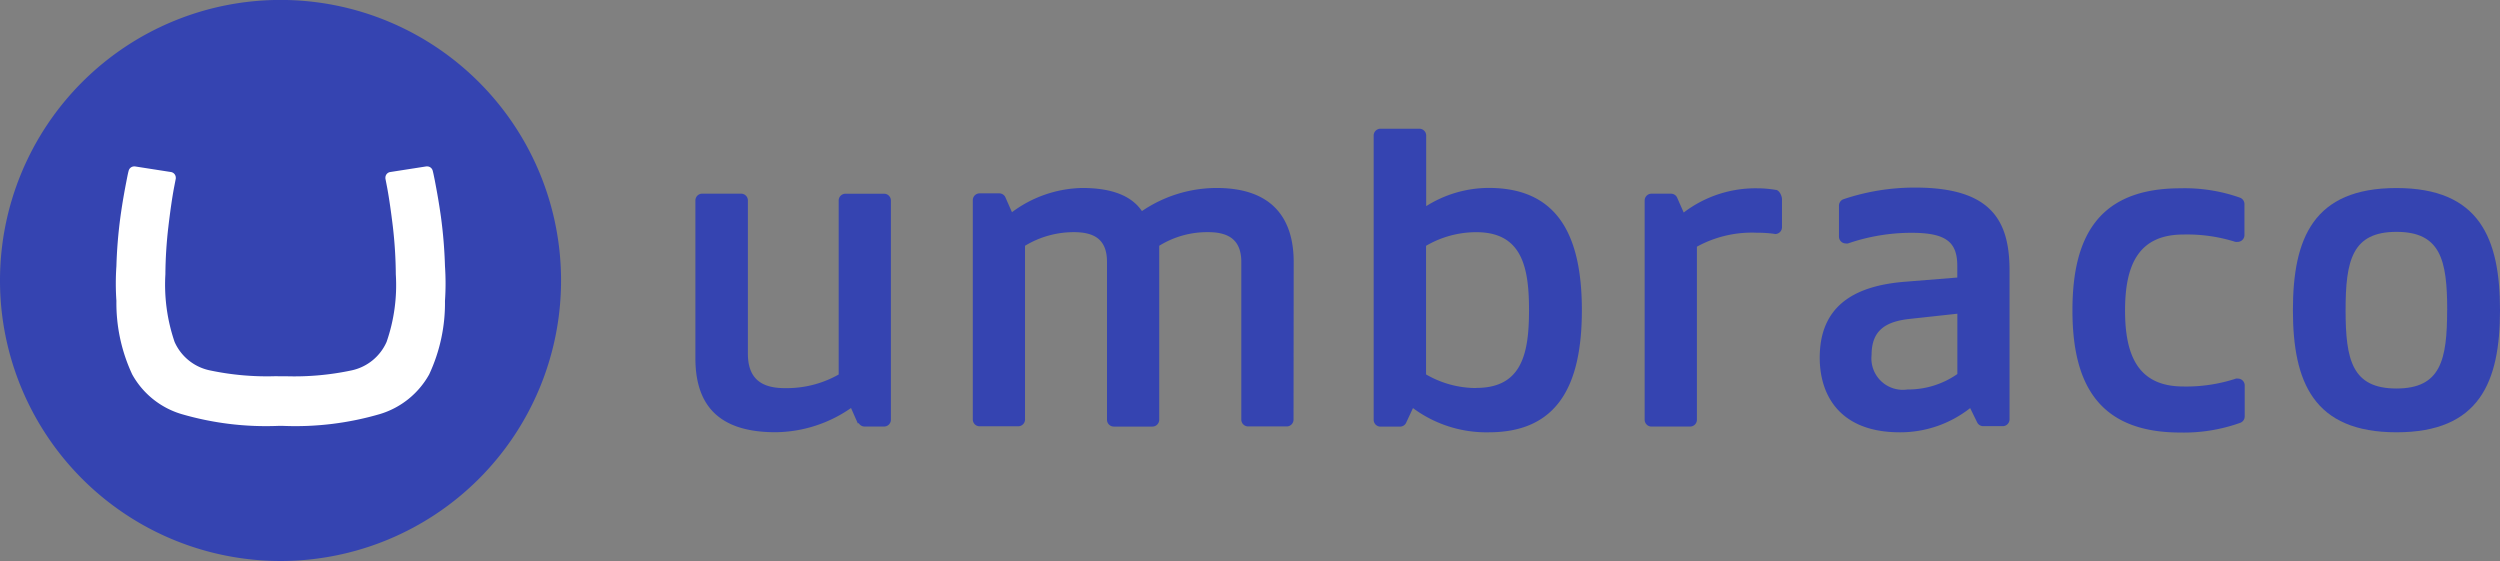
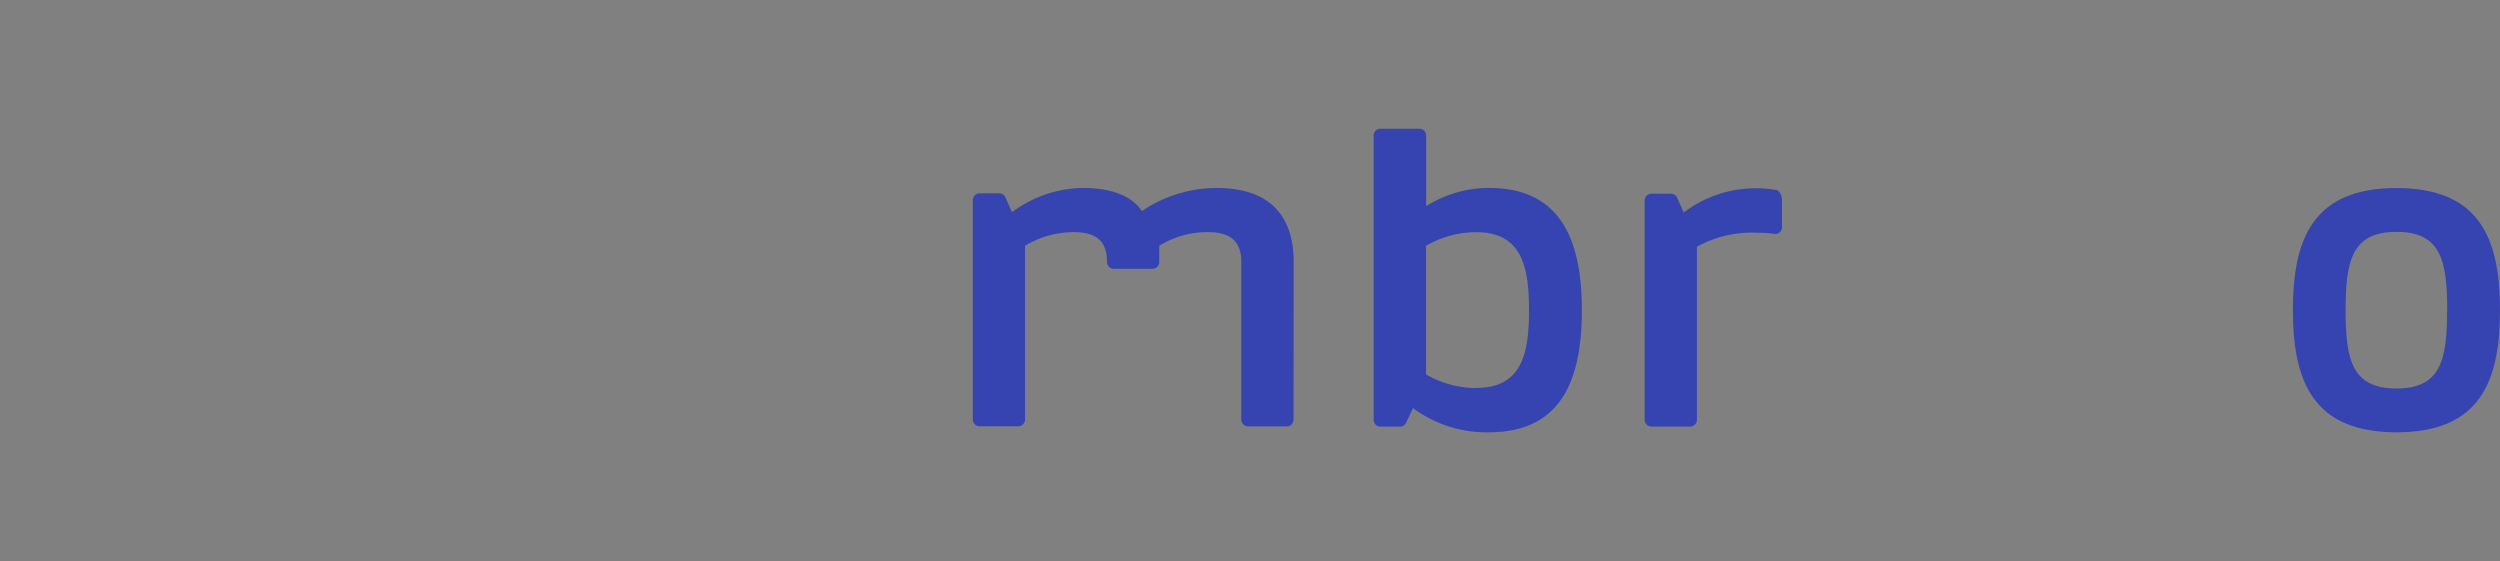
<svg xmlns="http://www.w3.org/2000/svg" width="159.182" height="35.724" viewBox="0 0 159.182 35.724">
  <rect x="0" y="0" width="159.182" height="35.724" fill="#808080" stroke="none" />
-   <circle cx="13.659" cy="13.659" r="13.659" transform="translate(4.229 4.176)" fill="#fff" />
-   <path d="M298.86,243.919A17.862,17.862,0,1,1,316.722,261.8a17.861,17.861,0,0,1-17.862-17.885Zm17.5,6.116a17.511,17.511,0,0,1-4.128-.37,3.156,3.156,0,0,1-2.255-1.813,11.279,11.279,0,0,1-.586-4.309,27.466,27.466,0,0,1,.191-3.035q.174-1.472.349-2.426l.122-.632a.353.353,0,0,0,0-.056.366.366,0,0,0-.3-.359l-2.3-.359h-.05a.366.366,0,0,0-.352.28c-.04.147-.062.257-.131.609-.132.678-.254,1.34-.389,2.3a30,30,0,0,0-.259,3.16,16.153,16.153,0,0,0,0,2.212,10.731,10.731,0,0,0,1.007,4.685,5.33,5.33,0,0,0,3.134,2.522,19.181,19.181,0,0,0,6.154.754h.331a19.157,19.157,0,0,0,6.154-.754,5.358,5.358,0,0,0,3.134-2.522,10.737,10.737,0,0,0,1.007-4.685,16.38,16.38,0,0,0,0-2.212,29.994,29.994,0,0,0-.26-3.16c-.135-.952-.257-1.612-.388-2.3-.073-.352-.092-.461-.132-.609a.362.362,0,0,0-.352-.28H326l-2.3.359a.362.362,0,0,0-.3.359.353.353,0,0,0,0,.056l.122.632q.174.957.352,2.426a27.819,27.819,0,0,1,.188,3.035,11.026,11.026,0,0,1-.586,4.306,3.155,3.155,0,0,1-2.243,1.817,17.489,17.489,0,0,1-4.125.372Z" transform="translate(-298.86 -226.08)" fill="#3544b1" />
  <path d="M744.18,789.817c0-4.571,1.3-7.777,6.593-7.777s6.593,3.207,6.593,7.777-1.3,7.775-6.587,7.775S744.18,794.39,744.18,789.817Zm9.824,0c0-3.179-.412-4.987-3.231-4.987s-3.239,1.813-3.239,4.987.418,4.987,3.239,4.987S754,792.985,754,789.817Z" transform="translate(-598.184 -770.067)" fill="#3544b1" />
-   <path d="M285.446,798.317a.434.434,0,0,0,.382.217h1.234a.434.434,0,0,0,.434-.434V784.144a.434.434,0,0,0-.434-.434h-2.457a.434.434,0,0,0-.434.434v11.077a6.721,6.721,0,0,1-3.439.867c-1.572,0-2.342-.683-2.342-2.2v-9.748a.434.434,0,0,0-.434-.434h-2.474a.434.434,0,0,0-.434.434V794.18c0,2.849,1.336,4.716,5.1,4.716a8.54,8.54,0,0,0,4.809-1.542l.434.982Z" transform="translate(-230.77 -771.375)" fill="#3544b1" />
-   <path d="M376.933,786.74c0-2.819-1.394-4.72-4.913-4.72a8.477,8.477,0,0,0-4.75,1.472c-.622-.917-1.813-1.472-3.8-1.472a7.708,7.708,0,0,0-4.475,1.542l-.434-.982h0a.434.434,0,0,0-.384-.217h-1.242a.434.434,0,0,0-.434.434v13.963a.434.434,0,0,0,.434.434h2.457a.434.434,0,0,0,.434-.434V785.7a5.988,5.988,0,0,1,3.113-.867c1.338,0,2.107.492,2.107,1.9v10.045a.434.434,0,0,0,.434.434h2.457a.434.434,0,0,0,.434-.434V785.7a5.787,5.787,0,0,1,3.12-.867c1.3,0,2.107.492,2.107,1.9v10.036a.434.434,0,0,0,.434.434h2.457a.434.434,0,0,0,.434-.434Z" transform="translate(-294.56 -770.051)" fill="#3544b1" />
+   <path d="M376.933,786.74c0-2.819-1.394-4.72-4.913-4.72a8.477,8.477,0,0,0-4.75,1.472c-.622-.917-1.813-1.472-3.8-1.472a7.708,7.708,0,0,0-4.475,1.542l-.434-.982h0a.434.434,0,0,0-.384-.217h-1.242a.434.434,0,0,0-.434.434v13.963a.434.434,0,0,0,.434.434h2.457a.434.434,0,0,0,.434-.434V785.7a5.988,5.988,0,0,1,3.113-.867c1.338,0,2.107.492,2.107,1.9a.434.434,0,0,0,.434.434h2.457a.434.434,0,0,0,.434-.434V785.7a5.787,5.787,0,0,1,3.12-.867c1.3,0,2.107.492,2.107,1.9v10.036a.434.434,0,0,0,.434.434h2.457a.434.434,0,0,0,.434-.434Z" transform="translate(-294.56 -770.051)" fill="#3544b1" />
  <path d="M476.732,782.408a7.847,7.847,0,0,0,4.82,1.542c4.336,0,5.934-2.907,5.934-7.775s-1.613-7.786-5.934-7.786a7.516,7.516,0,0,0-3.979,1.16v-4.482a.434.434,0,0,0-.434-.447h-2.476a.434.434,0,0,0-.434.434v18.1a.434.434,0,0,0,.434.434H475.9a.434.434,0,0,0,.382-.217h0Zm4.033-1.277a6.337,6.337,0,0,1-3.2-.867v-8.189a6.337,6.337,0,0,1,3.2-.867c2.907,0,3.356,2.227,3.356,4.959s-.434,4.956-3.352,4.956Z" transform="translate(-386.764 -756.424)" fill="#3544b1" />
  <path d="M562.082,785.025a8.2,8.2,0,0,0-1.153-.074,7.267,7.267,0,0,0-3.8.889v11.019a.434.434,0,0,1-.434.434h-2.459a.434.434,0,0,1-.434-.434V782.9a.434.434,0,0,1,.434-.434h1.234a.434.434,0,0,1,.384.217h0l.434.982a7.537,7.537,0,0,1,4.692-1.542,6.986,6.986,0,0,1,1.166.1h0c.217,0,.4.369.4.6v1.778a.434.434,0,0,1-.434.434h-.035" transform="translate(-449.082 -770.133)" fill="#3544b1" />
-   <path d="M610.855,790.271c-1.474.178-2.348.737-2.348,2.285a2,2,0,0,0,2.283,2.2,5.464,5.464,0,0,0,3.179-.984v-3.84Zm3.929,5.67a7.2,7.2,0,0,1-4.479,1.542c-3.831,0-5.1-2.372-5.1-4.75,0-3.207,2.077-4.573,5.433-4.837l3.326-.267v-.742c0-1.518-.713-2.107-2.91-2.107a12.446,12.446,0,0,0-4.051.678.482.482,0,0,1-.138,0,.434.434,0,0,1-.434-.434V783.06a.434.434,0,0,1,.284-.418h0a14.192,14.192,0,0,1,4.583-.741c4.868,0,5.993,2.136,5.993,5.286v9.471a.434.434,0,0,1-.434.434h-1.232a.433.433,0,0,1-.384-.217h0Z" transform="translate(-489.338 -769.957)" fill="#3544b1" />
-   <path d="M689.833,794.214a.451.451,0,0,1,.132,0,.434.434,0,0,1,.434.434v1.969a.434.434,0,0,1-.269.408h0a10.677,10.677,0,0,1-3.822.624c-5.256,0-6.877-3.148-6.877-7.777s1.607-7.775,6.877-7.775a10.568,10.568,0,0,1,3.8.6h0a.434.434,0,0,1,.275.412v1.966a.434.434,0,0,1-.434.434.766.766,0,0,1-.141,0h0a10.189,10.189,0,0,0-3.313-.468c-2.879,0-3.714,1.964-3.714,4.839s.835,4.837,3.714,4.837a10.151,10.151,0,0,0,3.311-.49" transform="translate(-547.473 -770.108)" fill="#3544b1" />
</svg>